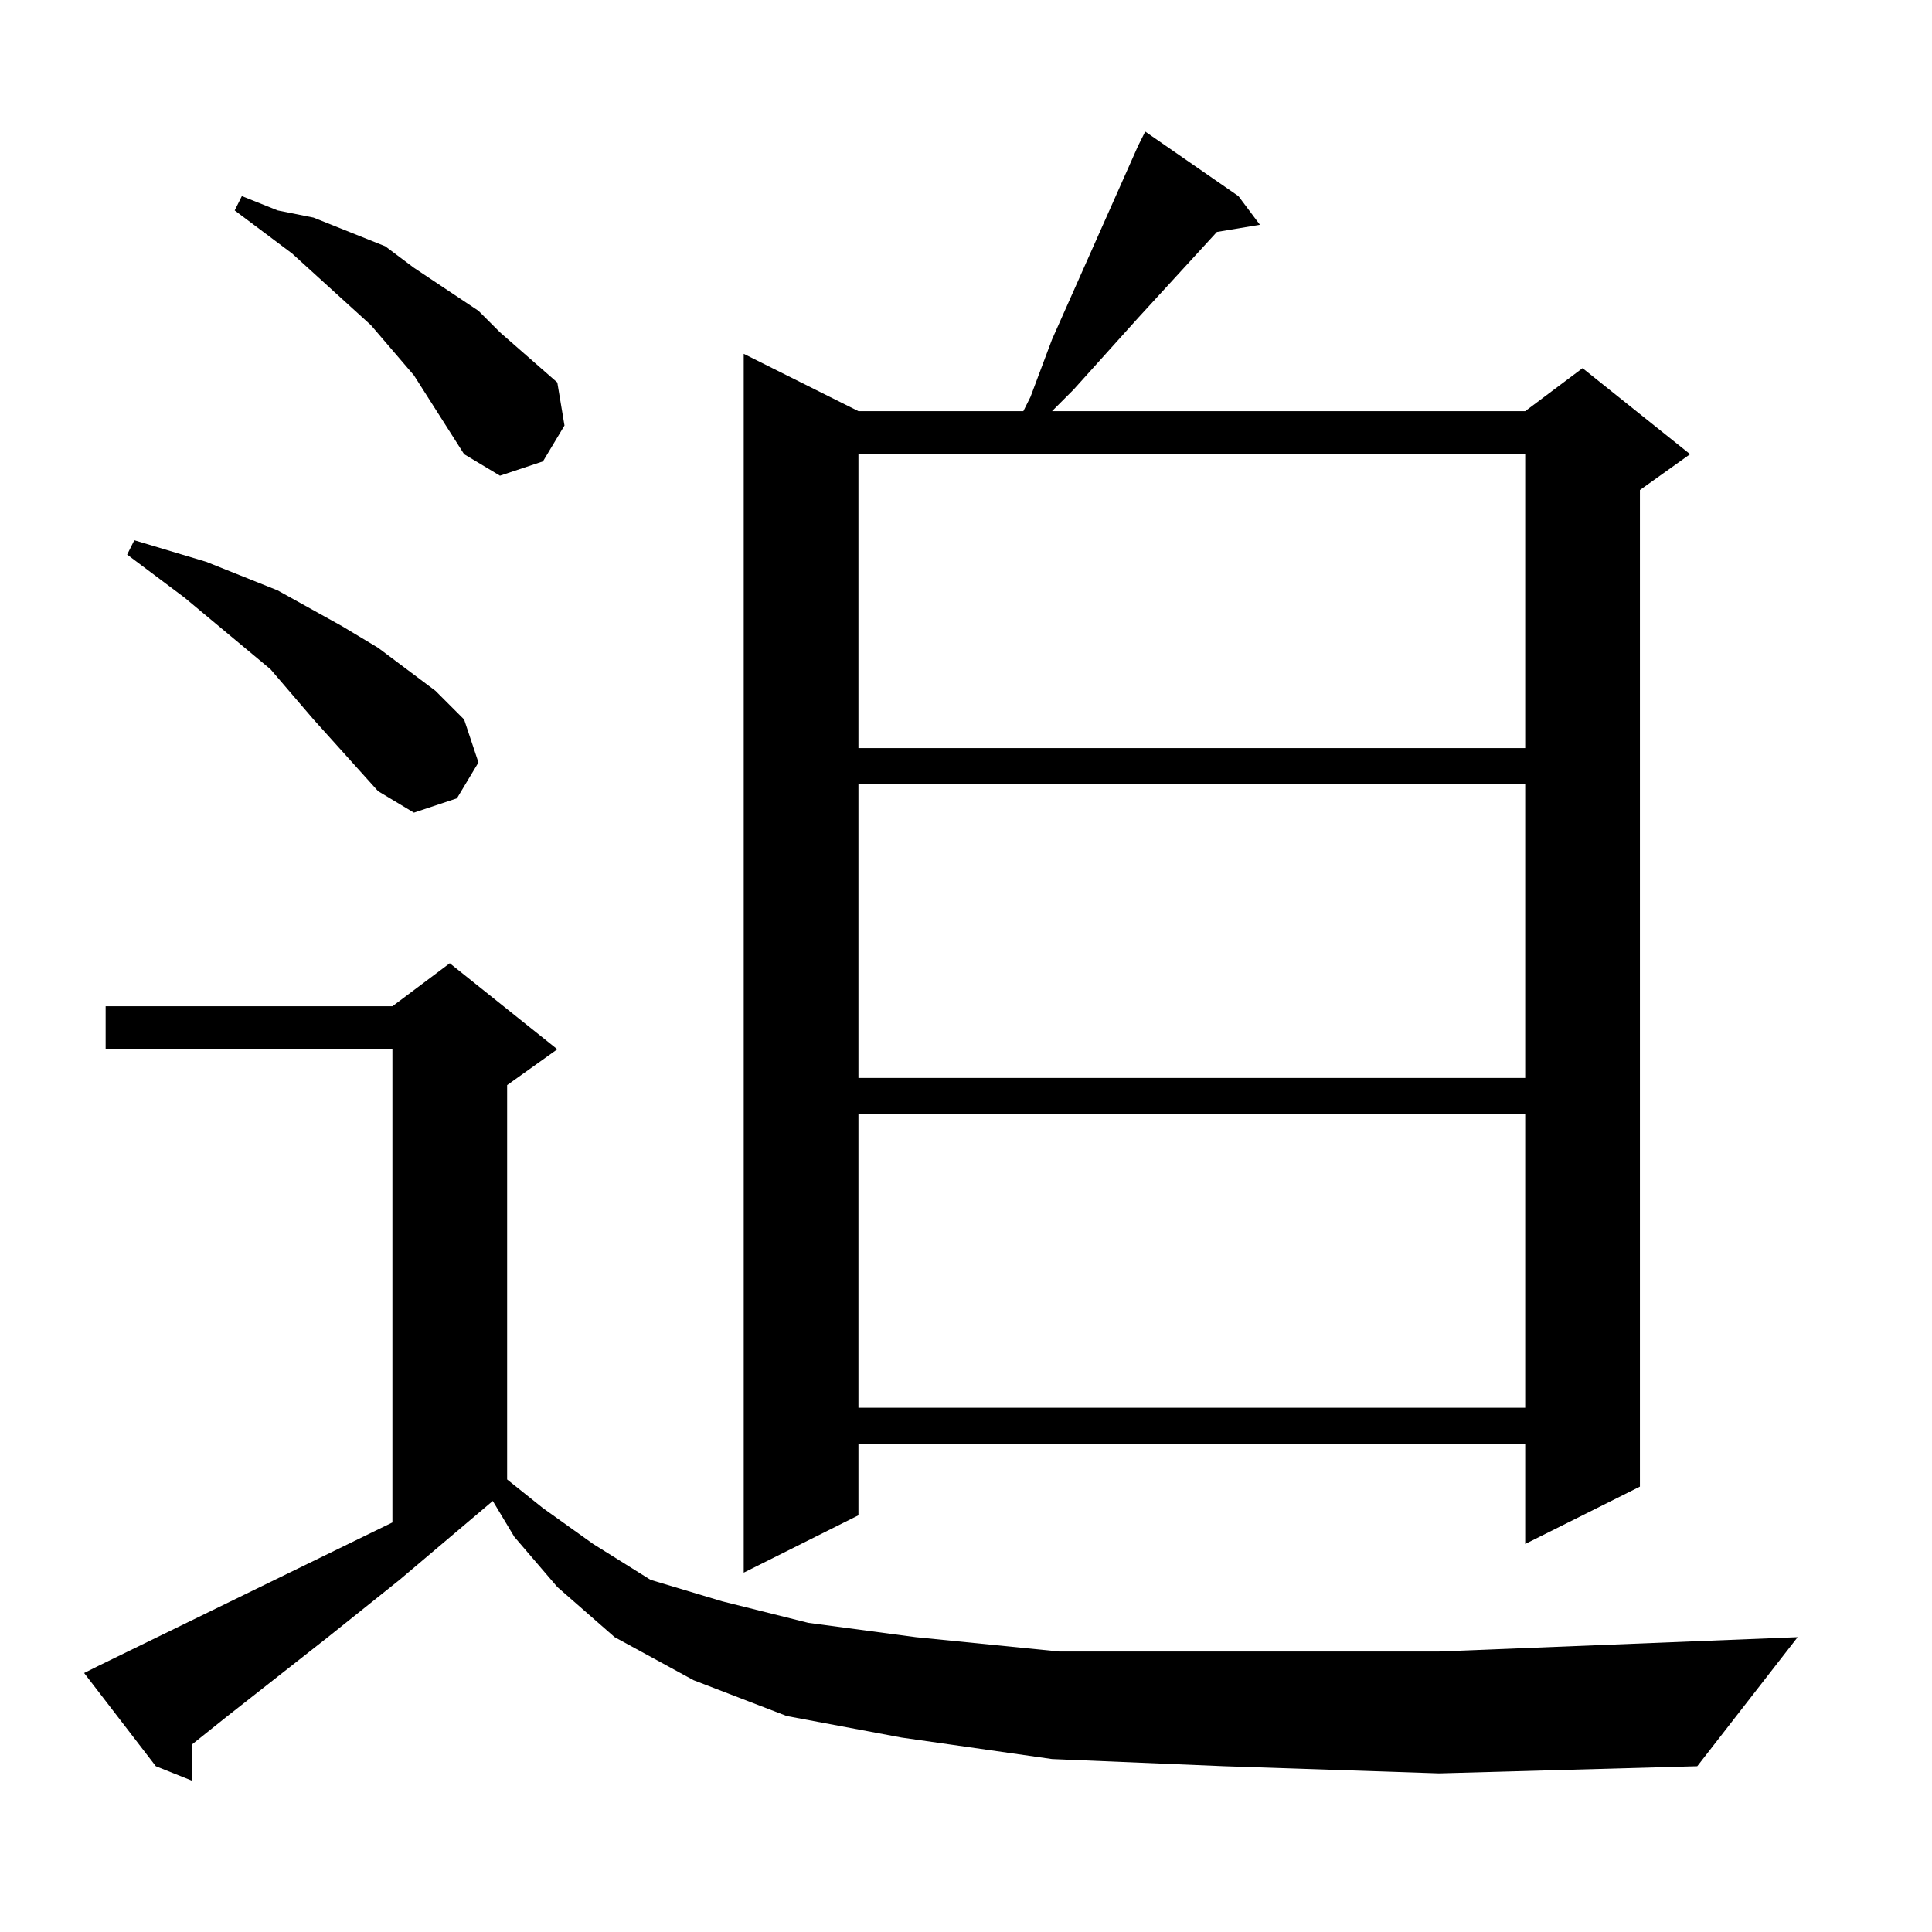
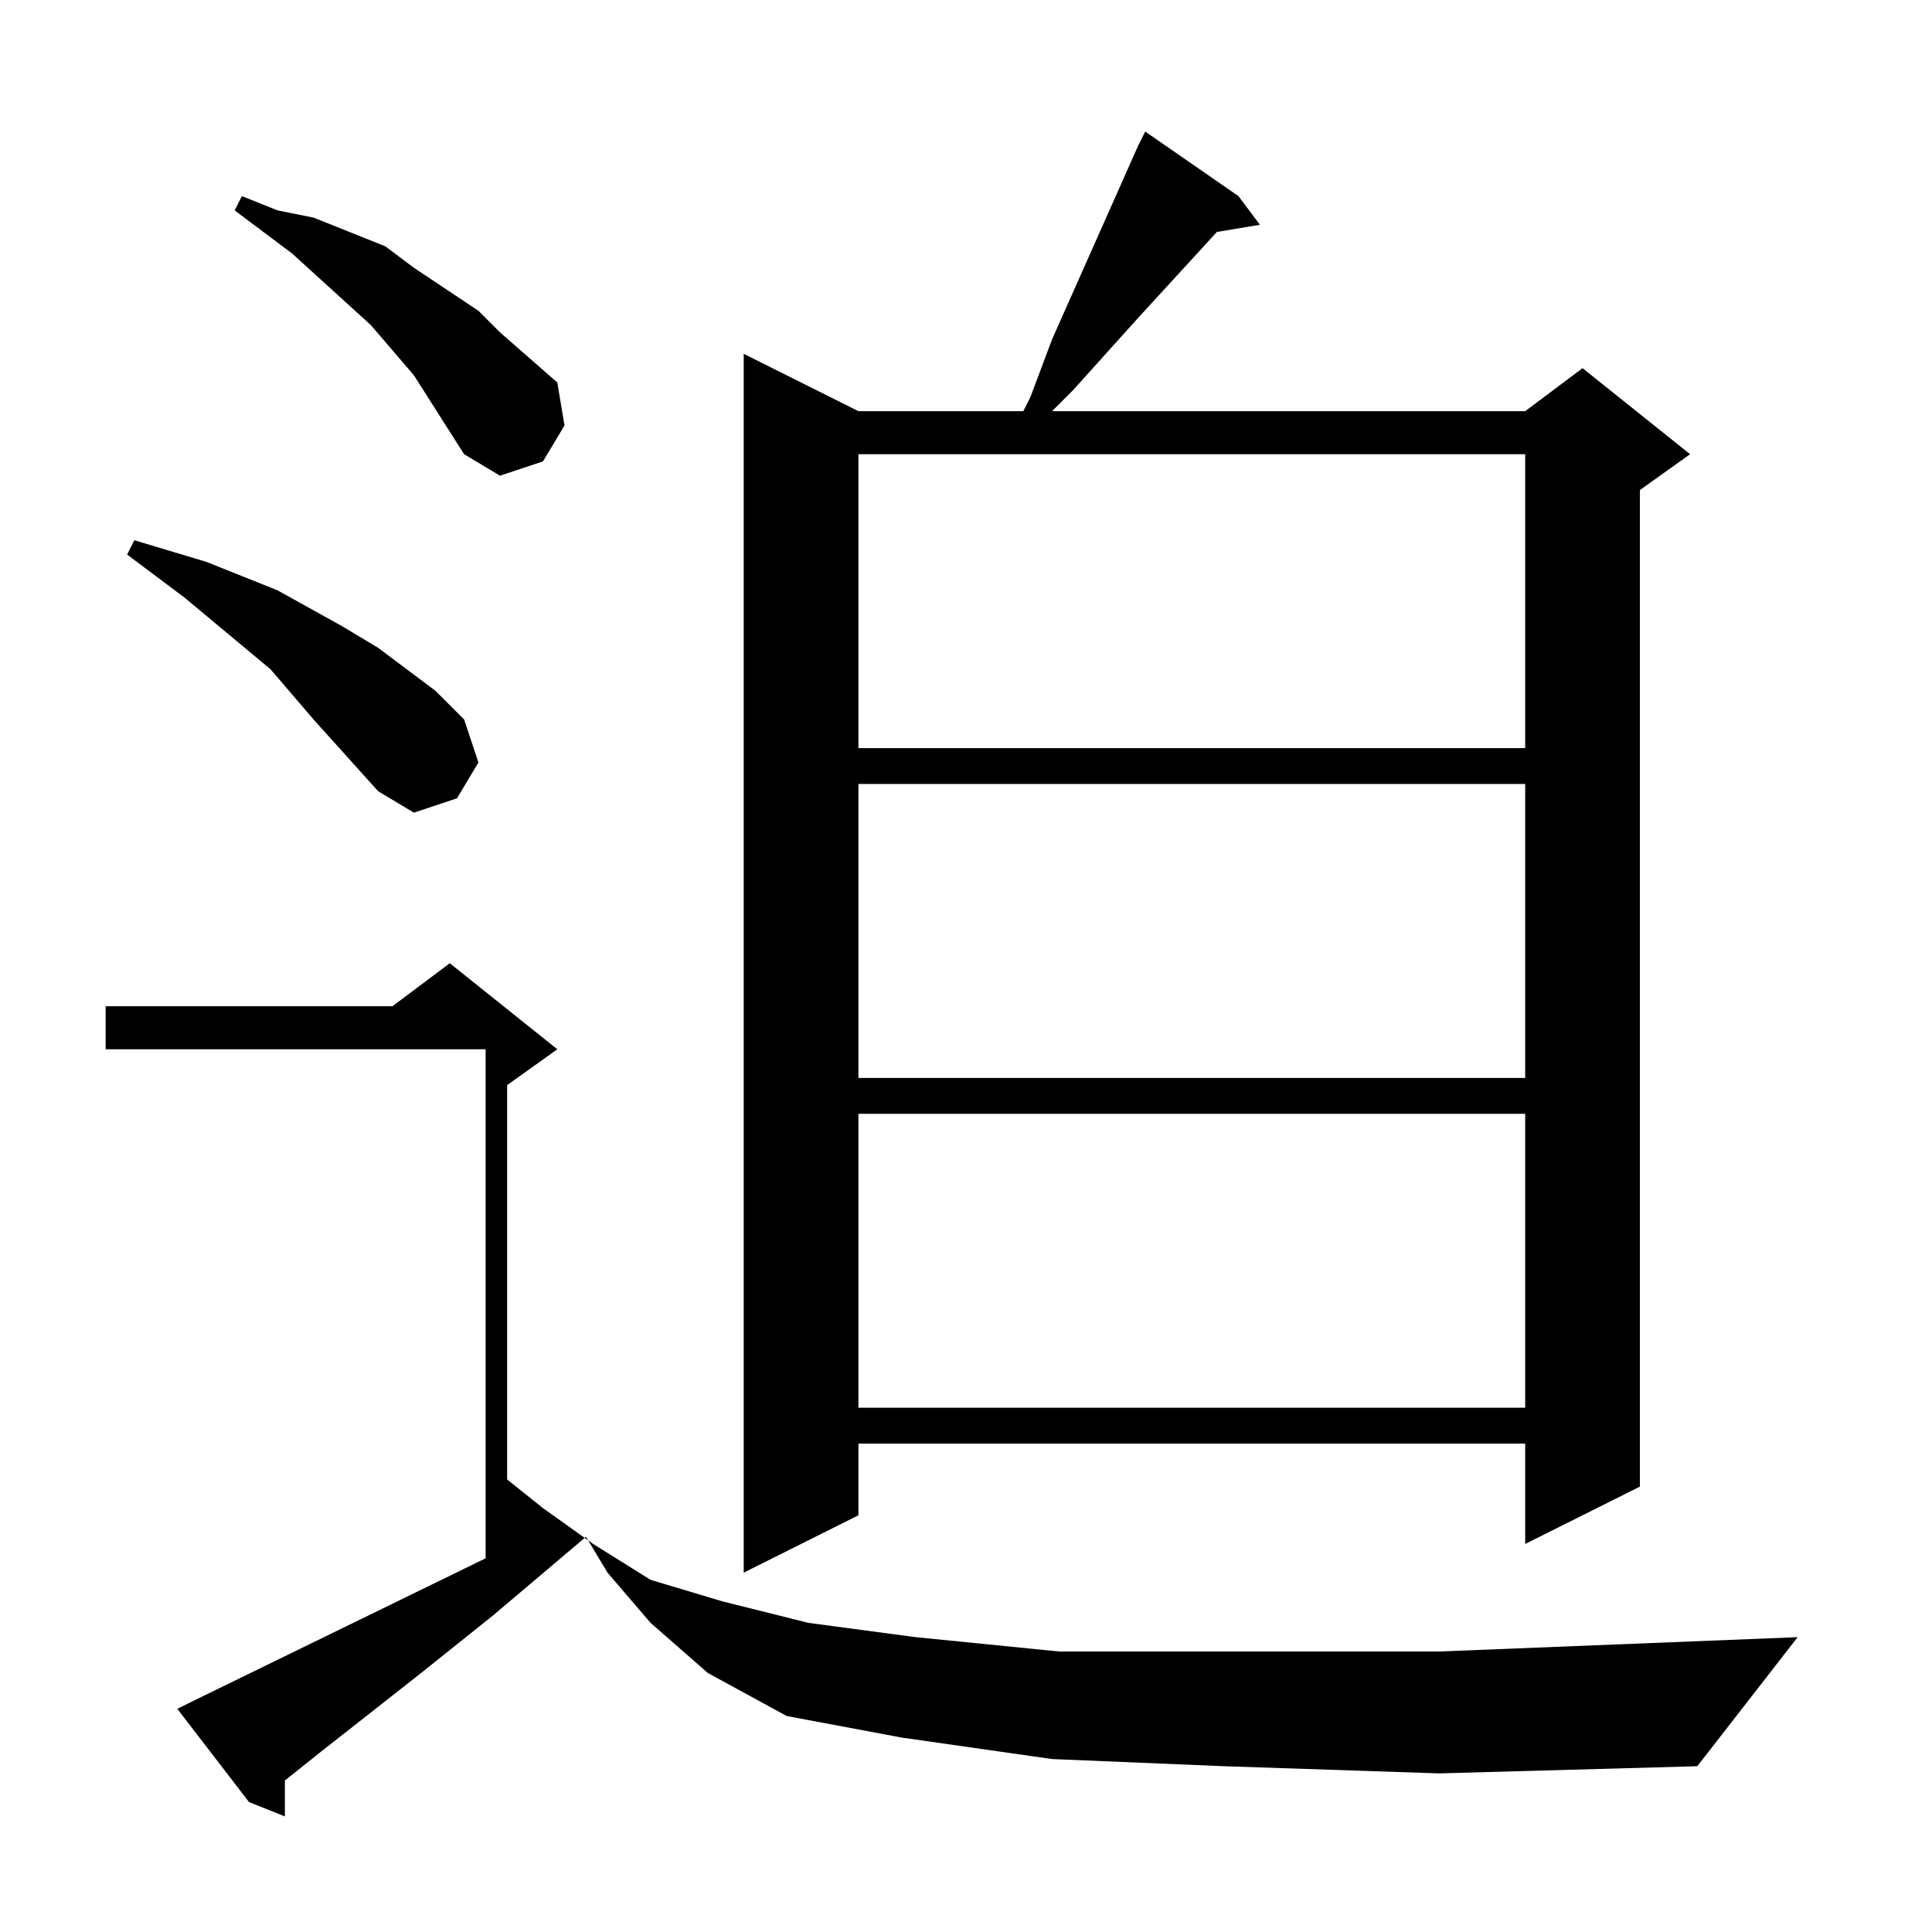
<svg xmlns="http://www.w3.org/2000/svg" version="1.1" id="图层_1" x="0px" y="0px" width="1000px" height="1000px" viewBox="0 0 1000 1000" enable-background="new 0 0 1000 1000" xml:space="preserve">
-   <path d="M633.582,914.191l-89.063-3.711l-77.93-11.133l-59.375-11.133l-48.242-18.555l-40.82-22.266l-29.688-25.977l-22.266-25.977  l-11.133-18.555l-48.242,40.82l-37.109,29.688l-51.953,40.82l-18.555,14.844v18.555l-18.555-7.422l-37.109-48.242l7.422-3.711  l152.148-74.219V543.098H54.676v-22.266h148.438l29.688-22.266l55.664,44.531l-25.977,18.555v204.102l18.555,14.844l25.977,18.555  l29.688,18.555l37.109,11.133l44.531,11.133l55.664,7.422l74.219,7.422h89.063H744.91l185.547-7.422l-51.953,66.797l-133.594,3.711  L633.582,914.191z M195.691,409.504l-33.398-37.109l-22.266-25.977l-44.531-37.109l-14.844-11.133l-14.844-11.133l3.711-7.422  l37.109,11.133l37.109,14.844l33.398,18.555l18.555,11.133l29.688,22.266l14.844,14.844l7.422,22.266l-11.133,18.555l-22.266,7.422  L195.691,409.504z M240.223,235.09l-25.977-40.82l-22.266-25.977l-40.82-37.109l-14.844-11.133l-14.844-11.133l3.711-7.422  l18.555,7.422l18.555,3.711l37.109,14.844l14.844,11.133l33.398,22.266l11.133,11.133l29.688,25.977l3.711,22.266l-11.133,18.555  l-22.266,7.422L240.223,235.09z M641.004,101.496l11.133,14.844l-22.266,3.711l-40.82,44.531l-33.398,37.109l-11.133,11.133h244.922  l29.688-22.266l55.664,44.531l-25.977,18.555v515.82l-59.375,29.688v-51.953H444.324v37.109l-59.375,29.688V183.137l59.375,29.688  h85.352l3.711-7.422l11.133-29.688L589.051,75.52l3.711-7.422L641.004,101.496z M444.324,235.09v152.148h345.117V235.09H444.324z   M444.324,405.793v152.148h345.117V405.793H444.324z M444.324,576.496v152.148h345.117V576.496H444.324z" />
+   <path d="M633.582,914.191l-89.063-3.711l-77.93-11.133l-59.375-11.133l-40.82-22.266l-29.688-25.977l-22.266-25.977  l-11.133-18.555l-48.242,40.82l-37.109,29.688l-51.953,40.82l-18.555,14.844v18.555l-18.555-7.422l-37.109-48.242l7.422-3.711  l152.148-74.219V543.098H54.676v-22.266h148.438l29.688-22.266l55.664,44.531l-25.977,18.555v204.102l18.555,14.844l25.977,18.555  l29.688,18.555l37.109,11.133l44.531,11.133l55.664,7.422l74.219,7.422h89.063H744.91l185.547-7.422l-51.953,66.797l-133.594,3.711  L633.582,914.191z M195.691,409.504l-33.398-37.109l-22.266-25.977l-44.531-37.109l-14.844-11.133l-14.844-11.133l3.711-7.422  l37.109,11.133l37.109,14.844l33.398,18.555l18.555,11.133l29.688,22.266l14.844,14.844l7.422,22.266l-11.133,18.555l-22.266,7.422  L195.691,409.504z M240.223,235.09l-25.977-40.82l-22.266-25.977l-40.82-37.109l-14.844-11.133l-14.844-11.133l3.711-7.422  l18.555,7.422l18.555,3.711l37.109,14.844l14.844,11.133l33.398,22.266l11.133,11.133l29.688,25.977l3.711,22.266l-11.133,18.555  l-22.266,7.422L240.223,235.09z M641.004,101.496l11.133,14.844l-22.266,3.711l-40.82,44.531l-33.398,37.109l-11.133,11.133h244.922  l29.688-22.266l55.664,44.531l-25.977,18.555v515.82l-59.375,29.688v-51.953H444.324v37.109l-59.375,29.688V183.137l59.375,29.688  h85.352l3.711-7.422l11.133-29.688L589.051,75.52l3.711-7.422L641.004,101.496z M444.324,235.09v152.148h345.117V235.09H444.324z   M444.324,405.793v152.148h345.117V405.793H444.324z M444.324,576.496v152.148h345.117V576.496H444.324z" />
</svg>